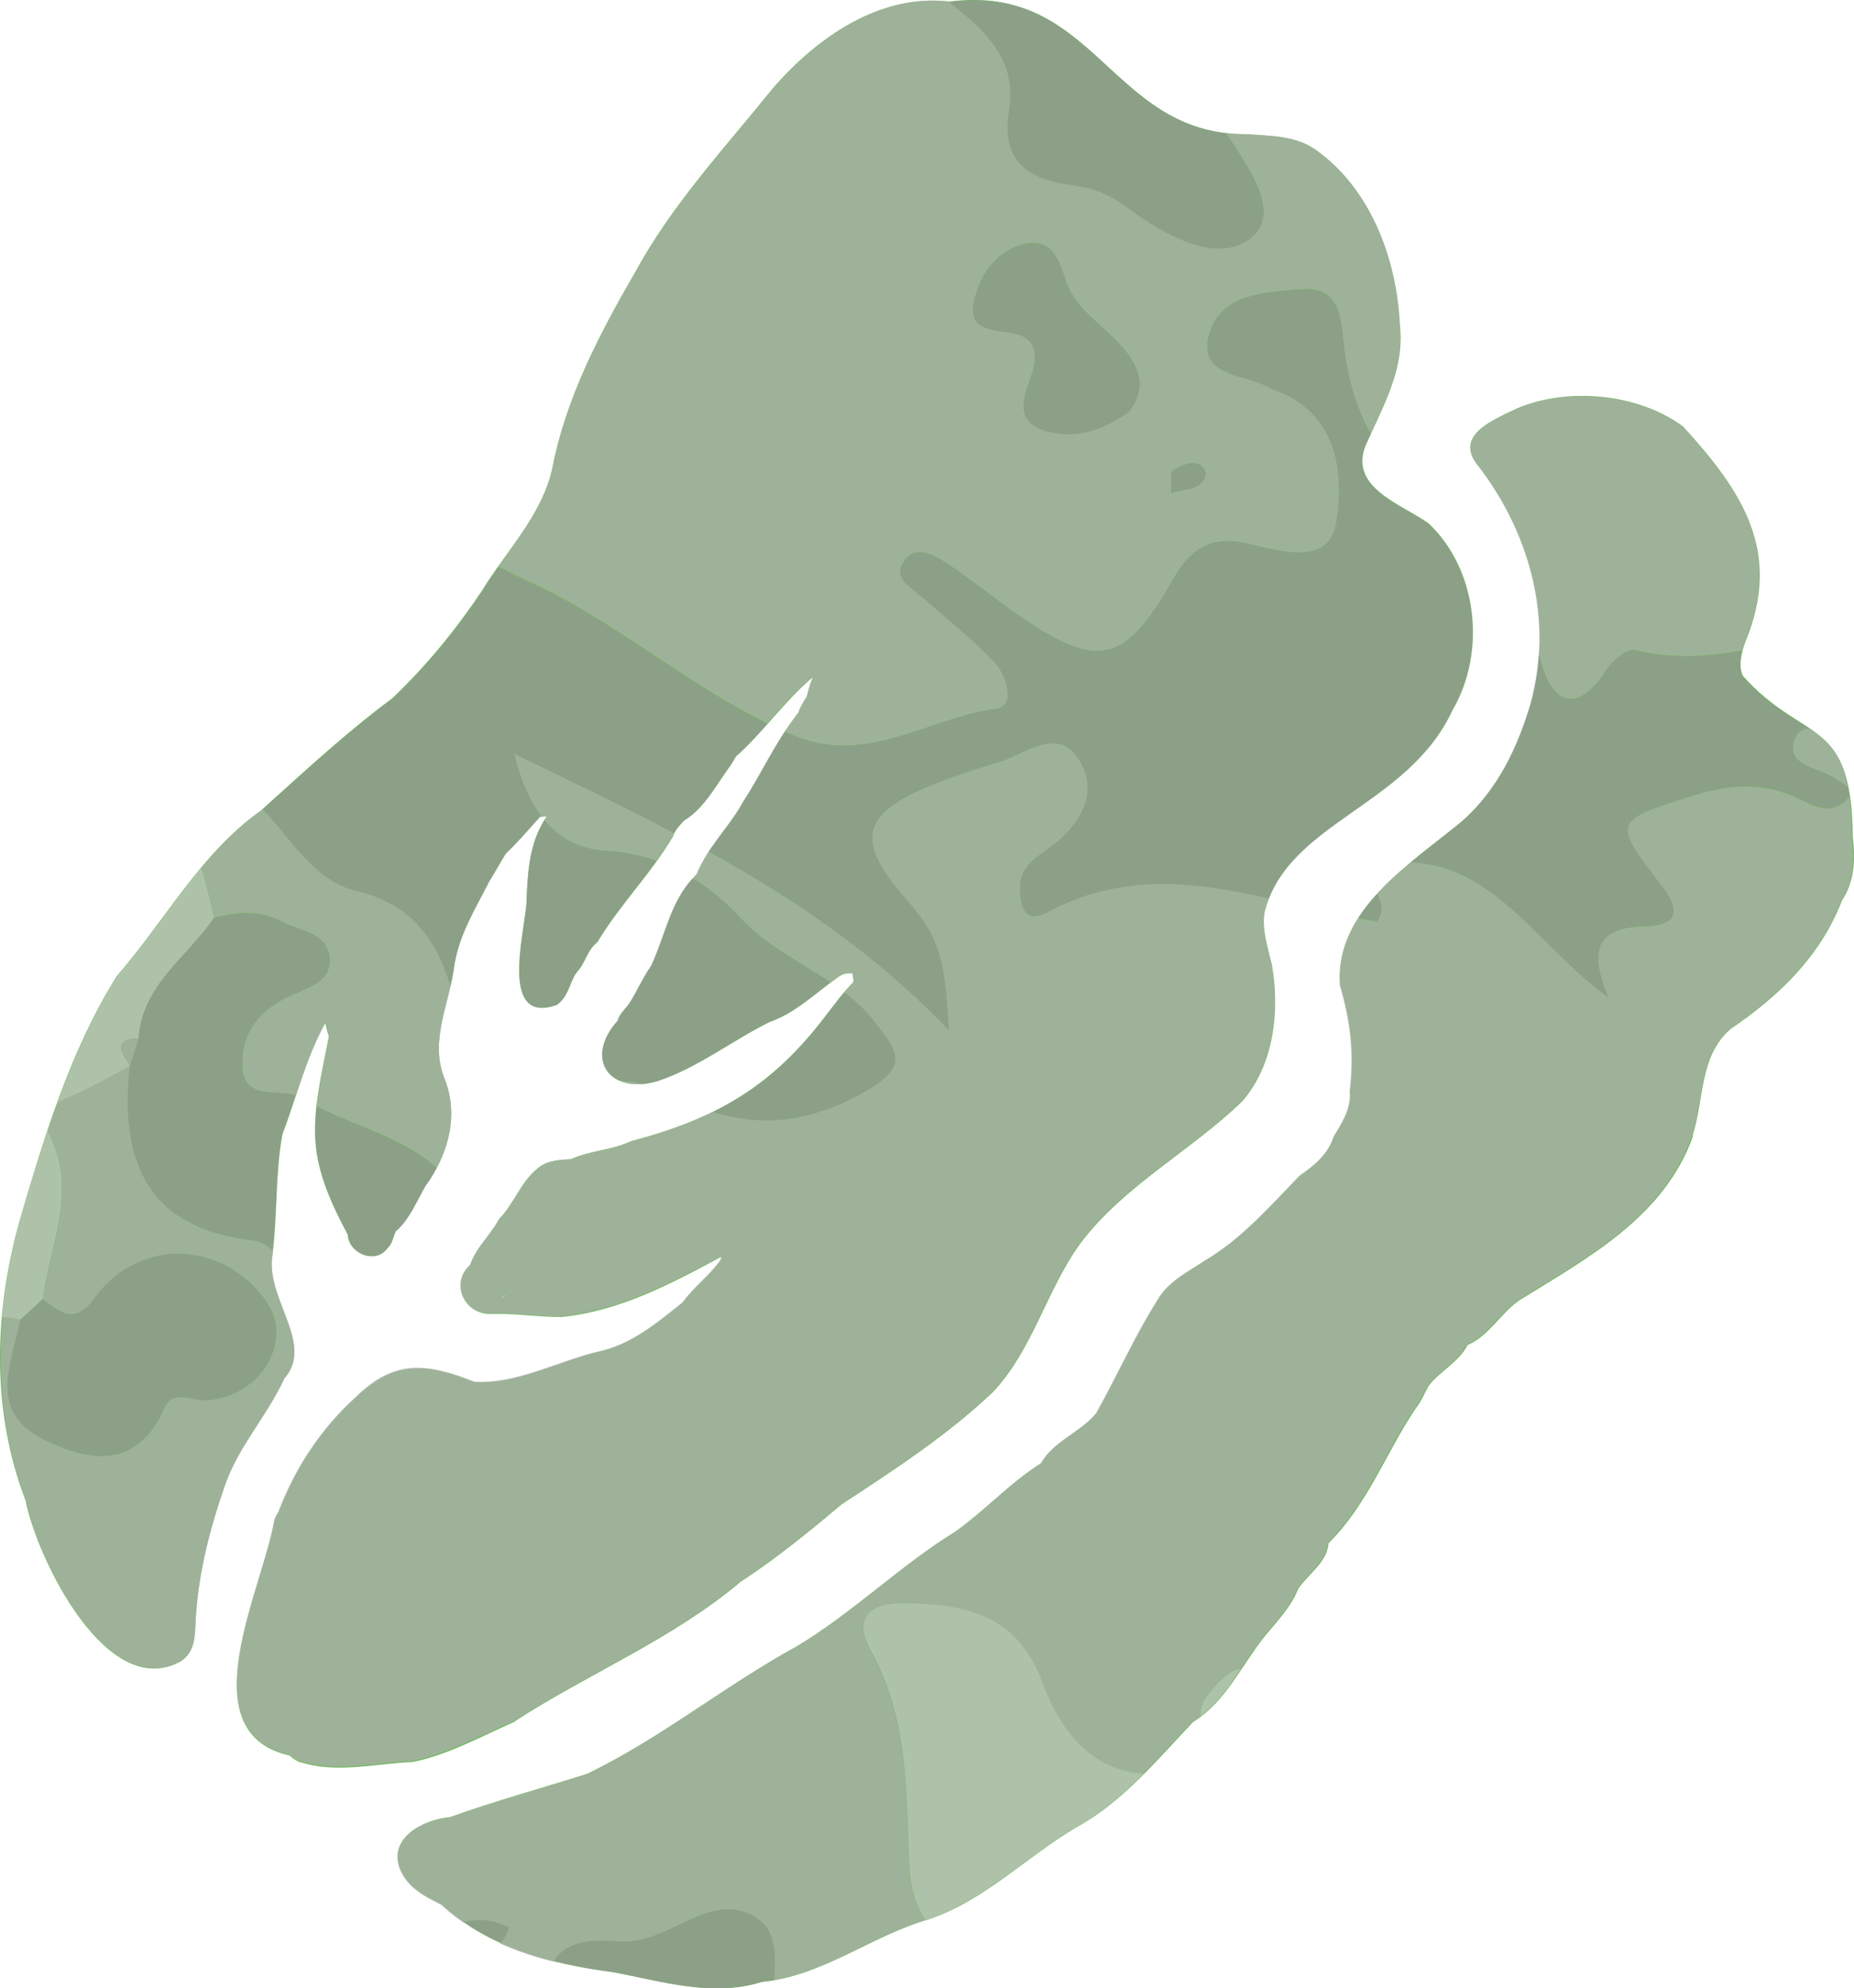
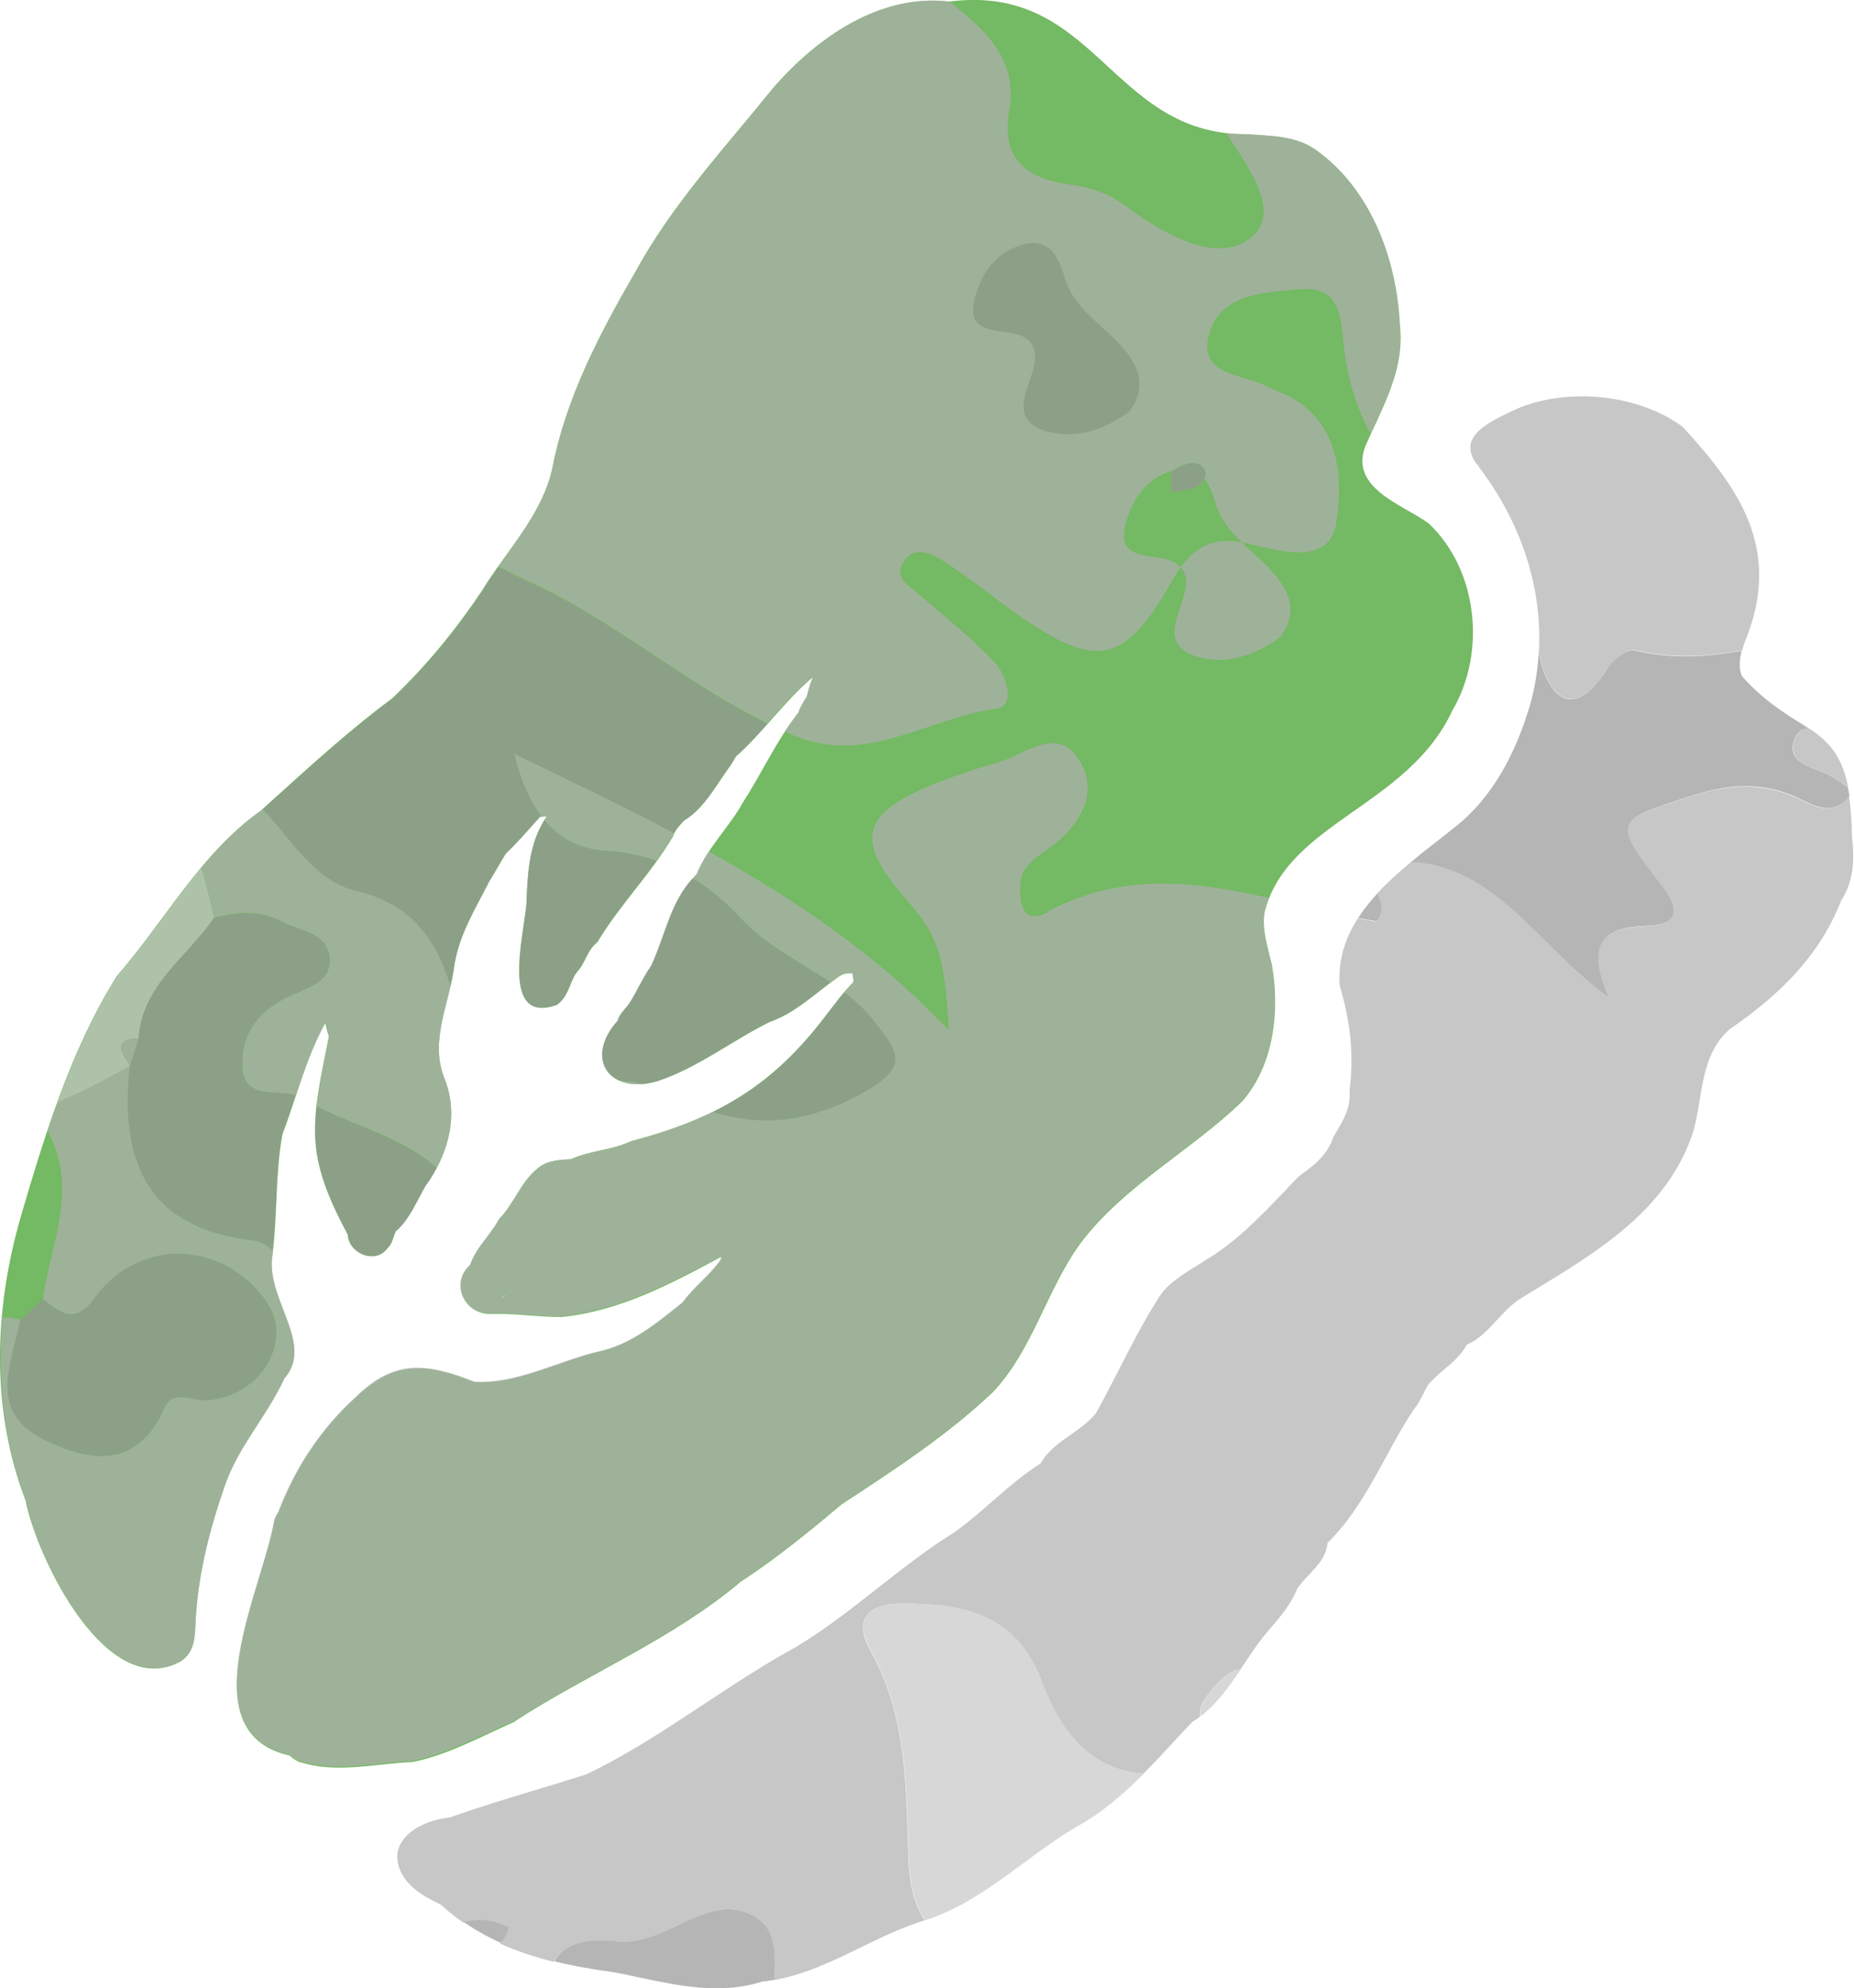
<svg xmlns="http://www.w3.org/2000/svg" width="107.61" height="115.42" viewBox="0 0 107.61 115.42">
  <defs>
    <style>
      .cls-1 {
        mix-blend-mode: overlay;
        opacity: .7;
      }

      .cls-2 {
        isolation: isolate;
      }

      .cls-3, .cls-4, .cls-5, .cls-6, .cls-7, .cls-8 {
        stroke-width: 0px;
      }

      .cls-4 {
        fill: none;
      }

      .cls-5 {
        fill: #74b963;
      }

      .cls-9 {
        clip-path: url(#clippath);
      }

      .cls-6 {
        fill: #c6c6c6;
      }

      .cls-7 {
        fill: #afafaf;
      }

      .cls-8 {
        fill: #959595;
      }
    </style>
    <clipPath id="clippath">
      <rect class="cls-4" x=".02" y=".01" width="107.57" height="115.4" />
    </clipPath>
  </defs>
  <g class="cls-2">
    <g id="_レイヤー_2" data-name="レイヤー 2">
      <g id="_レイヤー_1-2" data-name="レイヤー 1">
        <path class="cls-3" d="m40.55,50.33s0-.01.01-.02c.02-.05.02-.06-.01.02" />
        <path class="cls-5" d="m29.89,99.91c4.32-2.79,9.15-4.76,13.1-8.09,2.05-1.34,3.97-2.9,5.84-4.48,3.05-2,6.11-3.99,8.78-6.51,2.35-2.48,3.13-5.95,5.11-8.67,2.55-3.37,6.42-5.35,9.41-8.26,1.82-2.13,2.16-5.23,1.69-7.91-.23-.98-.6-2.07-.42-3.04,1.31-5.22,8.32-6.13,10.9-11.71,1.98-3.37,1.48-8.16-1.38-10.86-1.55-1.12-4.6-2.04-3.67-4.49,1-2.28,2.3-4.43,2-7.04-.18-3.81-1.68-7.88-4.89-10.16-1.2-.83-2.59-.79-3.99-.9-7.94.05-8.72-8.79-17.27-7.7-4.07-.47-7.74,2.13-10.27,5.07-2.78,3.45-5.82,6.7-7.95,10.62-2.09,3.6-4.06,7.37-4.84,11.48-.63,2.71-2.68,4.75-4.08,7.05-1.5,2.24-3.24,4.37-5.2,6.23-2.71,2.01-5.15,4.29-7.65,6.54-3.49,2.48-5.57,6.42-8.34,9.59-2.66,4.27-4.15,9.14-5.56,13.94-1.56,5.41-1.76,11.17.27,16.48.67,3.39,4.74,11.75,9.03,9.34.8-.56.8-1.39.84-2.27.13-2.73.81-5.37,1.7-7.93.81-2.31,2.44-4.02,3.45-6.21,1.73-1.94-.94-4.49-.72-6.92.34-2.39.18-4.89.61-7.24.82-2.16,1.37-4.47,2.49-6.49.06.27.11.54.21.79-1.02,5.06-1.47,6.76,1.09,11.5.04,1.1,1.61,1.76,2.3.81,0,0,0,0,0,0,.31-.3.33-.63.49-.99.78-.66,1.21-1.73,1.71-2.61,1.33-1.82,2-4.13,1.1-6.31-.86-2.18.34-4.38.6-6.56.3-1.8,1.22-3.25,2.01-4.82.13-.19.69-1.18.97-1.63.71-.68,1.32-1.39,1.99-2.14.11,0,.25,0,.38-.02-1.05,1.54-1.1,3.3-1.18,5.1-.14,1.79-1.55,7.02,1.76,5.85.71-.47.75-1.35,1.17-1.9.51-.53.6-1.29,1.2-1.75,1.28-2.16,3.1-3.95,4.38-6.13.13-.37.34-.59.64-.92,1.22-.75,1.87-2.07,2.69-3.19-.01.02.3-.47.32-.53,1.63-1.45,2.84-3.24,4.48-4.62-.16.36-.27.74-.35,1.12-.04.08-.42.63-.48.93-.08.08-.19.21-.07.1-1.23,1.55-2.07,3.43-3.14,5.08-.8,1.47-2.1,2.67-2.7,4.21-.07.06-.2.19-.09.1-1.44,1.44-1.72,3.46-2.55,5.22-.5.69-.82,1.49-1.31,2.24-.16.21-.61.66-.62.92-2,2.22-.52,4.35,2.26,3.55,2.35-.77,4.34-2.36,6.55-3.45,1.49-.52,2.64-1.66,3.9-2.56.25-.18.44-.27.74-.26-.05,0,.07,0,.16,0,0,.28.16.48-.07.62-.52.54-.97,1.18-1.44,1.77-3.13,4.15-6.35,6.03-11.34,7.35-1.12.53-2.4.54-3.5,1.05-.68.04-1.4.06-1.94.54-.99.79-1.35,2.04-2.23,2.93-.5.95-1.36,1.67-1.68,2.68-1.18,1.06-.33,2.89,1.21,2.83,1.38-.04,2.73.19,4.11.18,3.35-.34,6.36-1.93,9.28-3.51-.04.13-.06.23-.04.19-.64.92-1.57,1.57-2.21,2.48-1.5,1.19-2.98,2.46-4.94,2.87-2.35.57-4.7,1.89-7.15,1.75-2.74-1.09-4.65-1.31-6.89.89-2.02,1.82-3.53,4.12-4.5,6.69-.06.04-.24.46-.23.43-.62,3.87-5.09,12.36.9,13.67-.06-.02.19.17.19.17.11.09.24.15.37.21-.07-.04.7.19.42.11,1.99.5,4.14-.04,6.17-.12,2.09-.44,3.99-1.5,5.94-2.36m-2.6-26.49c.04-.06.08-.08,0,0m.17-20.6s0-.03,0-.03c0,0,0,0,0,.03m3.97-5.55s0,.02,0,.02c0-.01,0-.02,0-.02m.27-.13s.04.01.04.04c-.03-.02-.05-.04-.04-.04m17.86,9.38s.04,0,.04.01c0,.01-.02,0-.04-.01m-20.36,18.65s.07-.08.1-.12c-.1.31-.36.4-.1.12m12.8-2.63s0-.02,0-.03c0,0,0,.01,0,.03m-.02.04s0,0,0,.02c-.02.05-.05.08,0-.02m-3,3.58s-.02.02-.03.02l.03-.02Z" />
-         <path class="cls-5" d="m98.24,65.92c.68-2.1.39-4.63,2.21-6.19,2.82-1.92,5.2-4.21,6.46-7.45.74-1.14.79-2.4.63-3.72-.07-7.05-2.8-5.34-6.37-9.32-.29-.54-.08-1.43.15-2.02,2.13-5.19-.18-8.68-3.63-12.46-2.59-1.91-6.61-2.3-9.58-1.08-1.41.68-3.88,1.61-2.22,3.47,2.93,3.87,4.29,8.84,2.98,13.63-.76,2.62-1.97,5.13-4.06,6.93-2.95,2.44-7.36,5.13-7.02,9.48.61,2.09.83,3.94.57,6.14.08,1.03-.42,1.78-.93,2.63-.35,1.07-1.12,1.67-2,2.3-1.73,1.78-3.36,3.67-5.53,4.94-.98.65-2.11,1.21-2.7,2.27-1.33,2.1-2.34,4.4-3.55,6.55-.94,1.14-2.47,1.61-3.21,2.91-1.81,1.14-3.23,2.73-4.98,3.97-3.24,2-5.96,4.72-9.22,6.67-4.17,2.28-7.87,5.33-12.17,7.4-2.65.84-5.33,1.57-7.95,2.51-1.57.14-3.67,1.23-2.85,3.1.46,1.01,1.43,1.52,2.37,1.98,2.76,2.54,6.34,3.45,9.98,3.93,2.82.53,5.76,1.46,8.6.56,3.53-.34,6.39-2.69,9.67-3.63,3.25-1.08,5.72-3.67,8.61-5.36,2.7-1.49,4.65-3.89,6.76-6.11,1.83-1.11,2.78-3.22,4.07-4.87.74-.91,1.58-1.74,2.02-2.85.55-.83,1.69-1.54,1.76-2.65,2.25-2.22,3.33-5.23,5.03-7.78.34-.42.52-.87.77-1.34.67-.88,1.73-1.35,2.27-2.38,1.26-.53,1.9-1.85,3.04-2.62,3.96-2.45,8.38-4.82,10.05-9.52m-33.17,38.17s.02-.02.03-.02c0,0-.01,0-.03.02m20.8-76.97s-.02-.04-.04-.07c-.03-.05-.03-.17.04.07" />
        <g class="cls-1">
          <g class="cls-9">
            <path class="cls-7" d="m60.78,52.96c-1.39.74-1.59-.5-1.57-1.51.01-1.08.83-1.61,1.63-2.18,1.83-1.3,3.03-3.24,1.77-5.2-1.27-1.99-3.18-.23-4.78.22-1.3.37-2.6.8-3.85,1.32-4.01,1.67-4.34,3.2-1.46,6.5,1.92,2.21,2.31,3.23,2.55,7.68-4.23-4.42-8.93-7.59-13.94-10.36-.27.42-.52.85-.7,1.31-.04.03-.09.08-.12.1,0,0,.02,0,.03,0-.04.04-.09.09-.13.14,1.02.63,1.95,1.43,2.81,2.34,1.48,1.58,3.43,2.51,5.18,3.7.12-.09.24-.18.36-.27.25-.18.45-.28.75-.26v.02s0-.02,0-.02c.03,0,.1,0,.17.02,0,.08.02.16.03.23.03.16.06.3-.1.4-.14.15-.28.3-.41.46.62.48,1.21,1.02,1.71,1.66,1.41,1.81,2.23,2.65-.87,4.3-3.11,1.66-5.77,1.81-8.46.98-1.38.68-2.93,1.23-4.75,1.71-.57.27-1.19.41-1.79.54-.58.13-1.17.26-1.71.51h-.09c-.65.04-1.33.08-1.84.54-.54.43-.91,1.02-1.25,1.58-.29.46-.58.94-.98,1.34-.21.39-.48.75-.74,1.09-.36.47-.73.96-.93,1.53.01-.02.03-.04.04-.04h0s0,0,0,0h0s0,.02-.06.05c0,.01,0,.03-.01.04-.36.33-.56.76-.55,1.21,0,.47.23.91.59,1.21.32.27.72.4,1.16.38.72-.02,1.44.03,2.14.09.64.05,1.31.1,1.96.09,3.43-.35,6.54-2.03,9.29-3.49-.04.15-.05.18-.04.2-.32.46-.72.86-1.11,1.25-.38.38-.77.77-1.1,1.22l-.3.24c-1.38,1.11-2.81,2.25-4.64,2.63-.79.19-1.59.47-2.37.74-1.55.54-3.15,1.1-4.78,1-2.82-1.12-4.66-1.29-6.88.89-1.96,1.77-3.52,4.08-4.5,6.69-.05.03-.22.4-.22.42-.14.88-.49,2.02-.85,3.23-1.04,3.43-2.34,7.7-.06,9.6.47.39,1.07.67,1.81.84,0,0,0,.01.06.06.05.04.13.1.13.1.12.09.26.16.35.2.02-.03.49.12.49.12,1.36.33,2.81.17,4.22.03.62-.07,1.27-.13,1.89-.16,1.58-.34,3.08-1.04,4.53-1.71.46-.21.93-.44,1.4-.64,1.62-1.04,3.33-1.99,4.99-2.9,2.77-1.53,5.63-3.1,8.11-5.19,2.1-1.37,4.05-2.96,5.84-4.48l.09-.06c2.97-1.94,6.04-3.95,8.68-6.45,1.33-1.41,2.17-3.16,2.98-4.85.62-1.3,1.26-2.63,2.12-3.81,1.53-2.02,3.57-3.57,5.55-5.07,1.31-1,2.67-2.03,3.86-3.19,1.6-1.87,2.23-4.82,1.69-7.9-.04-.16-.08-.33-.13-.5-.22-.85-.45-1.73-.29-2.54.07-.28.16-.55.27-.81-4.24-.94-8.5-1.53-12.86.81m-11.23,3.58l-.04-.04h.04s.04.01.04.02v.02s-.01,0-.01,0c0,0-.02,0-.03-.01m-20.46,18.81h-.02s0-.02,0-.02c0-.04.07-.12.12-.17.03-.04.07-.08.1-.12h.02c-.06.18-.16.3-.21.31m12.88-2.86l.02.02s0,.02,0,.04l-.02-.02v-.04Zm-.04.17s0,0,.03-.08v.03c0,.05-.01.05-.03.05m-2.99,3.53s0,0,0,0l.03-.02.02.02s-.02.02-.03.01" />
            <path class="cls-7" d="m37.34,62.91c-.47-.11-.98-.17-1.47-.22.4.2.9.28,1.47.22" />
            <path class="cls-7" d="m40.55,50.33s0-.01.01-.02c.02-.05.02-.06-.01.02" />
-             <path class="cls-7" d="m44.53,42c.09-.1.19-.21.28-.31.73-.83,1.49-1.68,2.37-2.39-.15.34-.26.71-.35,1.12,0,.02-.04.06-.07.11-.13.2-.37.58-.42.82-.04.04-.08.09-.11.11,0,0,.02,0,.04-.02-.26.33-.5.67-.73,1.02.17.08.34.16.52.23,4.28,1.78,7.85-1.04,11.76-1.55,1.17-.15.61-1.97-.13-2.75-1.3-1.36-2.8-2.54-4.22-3.78-.6-.52-1.58-1.02-1.08-1.91.63-1.12,1.71-.56,2.48-.06,1.37.88,2.63,1.92,3.95,2.86,4.83,3.43,6.44,3.14,9.25-1.85.99-1.76,2.18-2.59,4.29-2.11,1.92.44,4.8,1.35,5.2-1.2.4-2.53.27-5.83-2.9-7.42-.36-.18-.76-.3-1.12-.49-1.42-.75-4.12-.6-3.33-3.14.69-2.23,3.16-2.31,5.18-2.5,2.36-.22,2.41,1.47,2.6,3.21.2,1.89.7,3.62,1.56,5.17.06-.13.12-.27.19-.41.89-1.92,1.74-3.74,1.49-5.92-.19-4.05-1.76-7.59-4.3-9.7-.19-.16-.39-.31-.58-.45-1.02-.71-2.16-.78-3.37-.86-.2-.01-.41-.03-.61-.04-.42,0-.82-.02-1.2-.07,0,0,.01.02.02.03,1.24,1.94,3.31,4.65,1.33,6.12-1.98,1.47-5.07-.34-7.14-1.88-1.08-.8-2.05-1.1-3.24-1.27-2.49-.34-4.07-1.43-3.56-4.31.42-2.42-.77-4.07-2.58-5.58-.29-.24-.58-.49-.87-.74,0,0-.01,0-.02,0-4.67-.54-8.43,2.95-10.26,5.07-.62.77-1.27,1.54-1.89,2.29-2.17,2.6-4.4,5.28-6.06,8.32-2.05,3.53-4.06,7.36-4.84,11.47-.44,1.88-1.57,3.46-2.67,4.99-.15.21-.31.43-.46.65.64.33,1.28.65,1.93.95,4.71,2.15,8.85,5.78,13.68,8.15m23.53-14.67c.4-.26,1-.52,1.4-.4.64.2.64.86.13,1.23-.37.27-.93.28-1.63.46.03-.63-.08-1.18.09-1.29m-8.76-13.11c1.63-.49,2.13.73,2.51,1.94.51,1.67,1.95,2.54,3.06,3.7,1.08,1.13,1.84,2.39.7,4.02-1.45,1.06-3.14,1.68-4.91,1.13-1.93-.6-1.15-2.11-.74-3.39.41-1.3.05-2.12-1.37-2.32-1.09-.16-2.38-.21-2.01-1.82.35-1.5,1.18-2.79,2.76-3.26" />
+             <path class="cls-7" d="m44.53,42c.09-.1.19-.21.28-.31.73-.83,1.49-1.68,2.37-2.39-.15.34-.26.71-.35,1.12,0,.02-.04.06-.07.11-.13.2-.37.58-.42.82-.04.04-.08.09-.11.11,0,0,.02,0,.04-.02-.26.33-.5.67-.73,1.02.17.08.34.16.52.23,4.28,1.78,7.85-1.04,11.76-1.55,1.17-.15.61-1.97-.13-2.75-1.3-1.36-2.8-2.54-4.22-3.78-.6-.52-1.58-1.02-1.08-1.91.63-1.12,1.71-.56,2.48-.06,1.37.88,2.63,1.92,3.95,2.86,4.83,3.43,6.44,3.14,9.25-1.85.99-1.76,2.18-2.59,4.29-2.11,1.92.44,4.8,1.35,5.2-1.2.4-2.53.27-5.83-2.9-7.42-.36-.18-.76-.3-1.12-.49-1.42-.75-4.12-.6-3.33-3.14.69-2.23,3.16-2.31,5.18-2.5,2.36-.22,2.41,1.47,2.6,3.21.2,1.89.7,3.62,1.56,5.17.06-.13.12-.27.19-.41.89-1.92,1.74-3.74,1.49-5.92-.19-4.05-1.76-7.59-4.3-9.7-.19-.16-.39-.31-.58-.45-1.02-.71-2.16-.78-3.37-.86-.2-.01-.41-.03-.61-.04-.42,0-.82-.02-1.2-.07,0,0,.01.02.02.03,1.24,1.94,3.31,4.65,1.33,6.12-1.98,1.47-5.07-.34-7.14-1.88-1.08-.8-2.05-1.1-3.24-1.27-2.49-.34-4.07-1.43-3.56-4.31.42-2.42-.77-4.07-2.58-5.58-.29-.24-.58-.49-.87-.74,0,0-.01,0-.02,0-4.67-.54-8.43,2.95-10.26,5.07-.62.77-1.27,1.54-1.89,2.29-2.17,2.6-4.4,5.28-6.06,8.32-2.05,3.53-4.06,7.36-4.84,11.47-.44,1.88-1.57,3.46-2.67,4.99-.15.21-.31.43-.46.65.64.33,1.28.65,1.93.95,4.71,2.15,8.85,5.78,13.68,8.15m23.53-14.67c.4-.26,1-.52,1.4-.4.64.2.64.86.13,1.23-.37.27-.93.28-1.63.46.03-.63-.08-1.18.09-1.29c1.63-.49,2.13.73,2.51,1.94.51,1.67,1.95,2.54,3.06,3.7,1.08,1.13,1.84,2.39.7,4.02-1.45,1.06-3.14,1.68-4.91,1.13-1.93-.6-1.15-2.11-.74-3.39.41-1.3.05-2.12-1.37-2.32-1.09-.16-2.38-.21-2.01-1.82.35-1.5,1.18-2.79,2.76-3.26" />
            <path class="cls-7" d="m15.54,53.17c.13.03.25.07.38.12.16.06.32.13.48.22,1.03.55,2.62.64,2.74,2.11.11,1.29-1.18,1.71-2.16,2.13-1.81.77-2.95,2.1-2.91,4.03.04,2.13,1.91,1.43,3.11,1.81.48-1.43.97-2.9,1.73-4.23l.04.16c.05.21.09.43.17.64l-.09.44c-.29,1.43-.52,2.58-.64,3.62,2.32,1.18,4.98,1.8,6.96,3.57.93-1.76,1.1-3.61.43-5.23-.59-1.5-.21-3.03.17-4.52.07-.28.14-.57.21-.86,0-.03-.02-.05-.03-.08-.88-2.74-2.35-4.68-5.44-5.41-2.47-.58-3.74-2.98-5.44-4.73-.04.04-.08.07-.12.11-1.3.92-2.41,2.06-3.43,3.27.27.97.54,1.94.73,2.93,1.05-.27,2.1-.4,3.12-.12" />
            <path class="cls-7" d="m104.13,43.06c-.39,1.32,1.23,1.49,2.14,1.98.34.19.66.41,1,.65-.3-1.51-.87-2.31-1.63-2.94-.19-.16-.4-.31-.62-.46-.38-.02-.71.15-.89.76" />
            <path class="cls-7" d="m93.32,38.8c.32-.51,1.15-1.17,1.57-1.07,2.13.53,4.19.39,6.23.03.06-.24.13-.43.17-.54,2.22-5.4-.45-8.97-3.62-12.44-2.52-1.86-6.54-2.32-9.56-1.08-.11.06-.23.11-.36.17-.98.46-2.21,1.04-2.39,1.91-.08.41.08.85.48,1.32,0-.01-.01-.03-.02-.05,0-.02-.03-.08-.01-.09h0s0,0,0,0c0,0,.02.01.03.15.01.01.02.02.03.04,2.47,3.26,3.66,7.04,3.45,10.71,0,.04.02.09.03.13.43,2.21,1.86,4.08,3.95.81" />
            <path class="cls-7" d="m35.85,112.71c2.73.24,4.91-2.54,7.34-1.71,1.95.67,1.82,2.29,1.74,3.94,1.8-.32,3.44-1.12,5.04-1.9,1.2-.58,2.43-1.18,3.71-1.57-.61-.91-.89-2.09-.94-3.41-.16-4.18-.05-8.38-2.22-12.24-1-1.79-.19-2.76,1.92-2.74,3.59.03,6.59.63,8.07,4.65,1.13,3.07,3.03,5.04,5.86,5.23.61-.61,1.19-1.24,1.76-1.86.36-.39.71-.77,1.08-1.15.15-.09.3-.19.44-.3-.02-.39.08-.79.4-1.2.48-.61,1.1-1.36,1.78-1.53.06-.02.12-.03.18-.03.06-.09.13-.19.19-.28.34-.51.7-1.05,1.07-1.53.15-.19.31-.38.47-.56.59-.69,1.2-1.41,1.55-2.29.18-.27.42-.53.67-.8.51-.54,1.04-1.1,1.09-1.86,1.46-1.44,2.44-3.23,3.39-4.98.51-.94,1.04-1.91,1.64-2.8.26-.33.43-.67.61-1.03.05-.1.1-.21.16-.31.28-.37.64-.67.99-.97.48-.4.97-.82,1.29-1.42.72-.31,1.22-.85,1.76-1.44.39-.42.79-.85,1.27-1.18.32-.2.64-.39.96-.59,3.71-2.26,7.55-4.6,9.08-8.92.22-.66.34-1.38.45-2.07.25-1.5.51-3.05,1.76-4.13,3.3-2.25,5.35-4.61,6.45-7.44.81-1.24.76-2.63.63-3.71-.01-.92-.07-1.68-.16-2.33-1.01,1.24-2.14.48-3.04.07-2.14-.98-4.13-.75-6.3-.05-4.34,1.4-4.46,1.45-1.58,5.14,1.17,1.5.92,2.3-.87,2.36-2.58.07-3.5,1.06-2.22,4.1-3.96-2.86-6.48-7.6-11.43-7.82-.7.58-1.37,1.18-1.97,1.83.22.52.39,1.07-.02,1.62-.36-.06-.73-.12-1.09-.19-.73,1.15-1.16,2.43-1.05,3.9.65,2.2.82,4.04.57,6.14.08.97-.37,1.7-.84,2.48l-.09.15c-.34,1.04-1.08,1.64-2.01,2.3-.27.27-.53.55-.79.83-1.43,1.49-2.9,3.04-4.74,4.11-.17.12-.35.23-.54.34-.83.52-1.68,1.06-2.16,1.92-.81,1.28-1.51,2.65-2.19,3.98-.44.85-.89,1.73-1.36,2.58-.41.5-.95.88-1.46,1.24-.66.46-1.34.94-1.75,1.67-1.01.64-1.91,1.42-2.79,2.19-.7.61-1.42,1.24-2.19,1.79-1.58.98-3.05,2.14-4.48,3.26-1.51,1.18-3.06,2.41-4.73,3.41-1.84,1-3.61,2.18-5.33,3.31-2.18,1.44-4.44,2.94-6.85,4.09-.94.3-1.9.59-2.82.87-1.69.51-3.44,1.04-5.13,1.64-.98.08-2.27.57-2.79,1.45-.29.49-.31,1.04-.05,1.64.18.4.45.74.82,1.05.45.38,1.01.66,1.54.92.15.14.3.27.45.4h0c.28.23.56.44.85.64.16-.04.32-.08.49-.1.22-.03.44-.04.66-.02.23.02.46.06.7.13s.49.17.74.3c-.09.4-.26.68-.47.9,1.02.46,2.08.8,3.11,1.06.72-1.26,2.35-1.26,3.68-1.15" />
            <path class="cls-7" d="m31.43,47.4c.09,0,.2,0,.3,0-.05.07-.09.14-.14.21.92,1.1,2.11,1.69,3.63,1.78,1.04.06,1.99.26,2.88.57.33-.46.65-.93.93-1.42.03-.07.05-.14.09-.2-3.01-1.58-6.11-3.06-9.29-4.61.38,1.54.91,2.76,1.6,3.66m.3-.27s.02.02,0,.05c-.02-.01-.03-.02-.04-.03v-.02s0,0,0,0c.01,0,.03,0,.04,0m-.3.17v-.03s0,0,0,0c0,.01,0,.02,0,.04" />
            <path class="cls-7" d="m7.55,61.88c-1.05.54-2.06,1.15-3.13,1.63-.15.07-.31.13-.46.2-.25.1-.46.21-.64.34-.19.53-.38,1.06-.55,1.58.03.08.07.17.11.26.26.51.44,1.02.55,1.52.63,2.72-.59,5.34-.94,8.02.94.64,1.7,1.46,2.77.22.07-.08.14-.17.22-.28,2.59-3.57,7.48-3.39,10,.2,1.56,2.22-.28,5.46-3.4,5.71-.89.07-2.02-.66-2.52.44-1.66,3.71-4.52,3.11-7.13,1.77-3.1-1.58-1.76-4.4-1.22-6.88-.38-.09-.74-.13-1.07-.13-.32,3.77.13,7.36,1.37,10.6.46,2.33,2.39,6.63,4.81,8.64,1.45,1.21,2.87,1.44,4.2.69.75-.53.79-1.31.83-2.13v-.12c.12-2.41.66-4.93,1.71-7.94.45-1.3,1.19-2.43,1.89-3.52.55-.85,1.12-1.73,1.56-2.69,1.02-1.15.5-2.5-.05-3.94-.37-.98-.76-1.98-.67-2.97.03-.17.04-.35.06-.52-.36-.27-.71-.52-1.1-.56-6.24-.7-7.78-4.64-7.19-10.13" />
            <path class="cls-7" d="m17.4,102.29s-.02-.01-.04-.02c0,0,.02,0,.04.02" />
            <path class="cls-8" d="m79.95,51.86c-.42.46-.8.93-1.12,1.43.36.07.73.13,1.09.19.42-.55.25-1.1.02-1.62" />
            <path class="cls-8" d="m93.34,57.85c-1.28-3.04-.36-4.02,2.22-4.1,1.79-.05,2.04-.85.87-2.36-2.87-3.69-2.75-3.74,1.58-5.14,2.17-.7,4.16-.94,6.3.05.9.42,2.03,1.17,3.04-.07-.03-.19-.06-.37-.1-.54-.34-.24-.66-.47-1-.65-.9-.5-2.53-.66-2.14-1.98.18-.61.51-.78.89-.76-.21-.15-.44-.29-.67-.43-.57-.36-1.21-.77-1.89-1.33-.47-.39-.9-.8-1.32-1.27-.23-.43-.14-1.03-.03-1.49-2.04.36-4.1.5-6.23-.03-.42-.1-1.25.56-1.57,1.07-2.09,3.27-3.52,1.4-3.95-.81,0-.04-.02-.09-.03-.13-.06.99-.21,1.97-.47,2.93-.9,3.08-2.23,5.35-4.07,6.94-.42.34-.86.69-1.32,1.05-.52.4-1.05.82-1.56,1.25,4.95.23,7.46,4.96,11.43,7.82" />
            <path class="cls-8" d="m49.84,63.56c3.1-1.65,2.28-2.5.87-4.3-.5-.64-1.08-1.18-1.71-1.66-.23.27-.45.55-.66.83-.12.16-.25.32-.37.48-1.95,2.6-3.95,4.34-6.59,5.64,2.69.82,5.34.67,8.46-.98" />
-             <path class="cls-8" d="m58.57,6.43c-.5,2.88,1.08,3.97,3.56,4.31,1.2.16,2.16.46,3.24,1.27,2.07,1.54,5.16,3.35,7.14,1.88,1.99-1.47-.09-4.18-1.33-6.12,0,0-.01-.02-.02-.03-2.36-.28-4-1.39-5.32-2.48-.53-.44-1.06-.92-1.56-1.39-.5-.46-1.02-.94-1.55-1.38-1.82-1.51-3.99-2.84-7.62-2.38.29.25.58.5.87.74,1.81,1.51,3,3.16,2.58,5.58" />
            <path class="cls-8" d="m31.6,47.61c-.9,1.46-.97,3.07-1.04,4.78v.11c-.03.3-.09.69-.15,1.13-.24,1.64-.58,3.89.31,4.62.36.3.89.32,1.58.08.44-.29.62-.74.8-1.17.11-.27.21-.52.37-.73.23-.24.37-.52.51-.8.17-.34.35-.7.68-.95.63-1.06,1.41-2.06,2.16-3.02.43-.55.87-1.11,1.28-1.69-.89-.31-1.84-.51-2.88-.57-1.52-.09-2.71-.68-3.63-1.79" />
-             <path class="cls-8" d="m75.4,16.8c-2.02.19-4.49.27-5.18,2.5-.79,2.54,1.91,2.39,3.32,3.14.36.19.76.31,1.12.49,3.17,1.59,3.3,4.89,2.9,7.42-.4,2.55-3.29,1.64-5.2,1.2-2.11-.48-3.3.35-4.29,2.11-2.81,4.98-4.42,5.28-9.25,1.85-1.33-.94-2.59-1.98-3.95-2.86-.77-.5-1.85-1.06-2.48.06-.5.89.48,1.39,1.08,1.91,1.42,1.25,2.92,2.42,4.22,3.78.74.78,1.29,2.6.13,2.75-3.91.5-7.48,3.33-11.76,1.55-.17-.07-.35-.15-.52-.23-.44.67-.84,1.38-1.23,2.07-.37.66-.76,1.35-1.18,1.99-.34.63-.77,1.21-1.2,1.78-.27.37-.55.74-.8,1.12,5.01,2.77,9.71,5.95,13.94,10.36-.24-4.45-.63-5.48-2.55-7.68-2.88-3.31-2.55-4.83,1.46-6.5,1.25-.52,2.55-.95,3.85-1.32,1.59-.45,3.51-2.21,4.78-.22,1.26,1.96.06,3.9-1.77,5.2-.8.57-1.61,1.1-1.63,2.18-.01,1,.19,2.25,1.57,1.51,4.36-2.34,8.62-1.76,12.86-.81.88-2.21,2.85-3.61,4.93-5.07,2.19-1.54,4.45-3.14,5.7-5.83,2.02-3.44,1.42-8.2-1.37-10.84-.34-.24-.74-.48-1.17-.72-.58-.33-1.17-.67-1.66-1.08-.97-.8-1.24-1.66-.84-2.7.11-.24.22-.48.33-.71-.86-1.55-1.35-3.27-1.56-5.17-.19-1.74-.25-3.43-2.6-3.21" />
            <path class="cls-8" d="m20.67,51.71c3.09.73,4.57,2.67,5.44,5.41,0,.03.02.05.03.08.09-.4.17-.8.22-1.19.24-1.45.87-2.64,1.54-3.9.16-.3.32-.61.48-.92.06-.1.23-.38.42-.71.19-.33.41-.69.55-.92.61-.59,1.15-1.2,1.73-1.85l.27-.3s.06,0,.09,0c-.69-.9-1.22-2.12-1.6-3.66,3.18,1.55,6.29,3.03,9.29,4.61.13-.26.3-.45.53-.7l.02-.02c.92-.56,1.52-1.46,2.1-2.34.19-.28.38-.58.59-.83,0,0,0,0,0,0,0,0,0,0,0,0,0,0,.01-.02.02-.03.24-.37.29-.48.3-.51.67-.59,1.27-1.25,1.85-1.91-4.83-2.37-8.97-6-13.68-8.15-.65-.3-1.3-.62-1.93-.95-.33.46-.65.93-.94,1.41-1.58,2.36-3.34,4.46-5.21,6.23-2.28,1.69-4.41,3.61-6.46,5.46-.36.32-.71.65-1.07.97,1.7,1.74,2.96,4.14,5.44,4.73m6.81,1.08s0,.02,0,.04v-.02s-.02-.01-.02-.01h.03Z" />
            <path class="cls-8" d="m27.46,52.8h0s0,0,0,0Z" />
            <path class="cls-8" d="m43.01,53.32c-.86-.92-1.78-1.71-2.81-2.34-.89.95-1.31,2.16-1.73,3.33-.21.58-.42,1.19-.69,1.76-.27.38-.48.78-.71,1.2-.18.34-.37.7-.59,1.04-.04.04-.08.1-.14.16-.2.23-.47.55-.48.76-.64.71-.96,1.46-.91,2.13.03.45.23.83.56,1.11.11.09.23.16.36.23.49.04.99.11,1.46.22.25-.03.5-.08.77-.15,1.46-.48,2.81-1.29,4.11-2.07.79-.48,1.61-.97,2.44-1.38,1.09-.38,2-1.1,2.89-1.79.21-.17.43-.34.65-.5-1.75-1.19-3.71-2.11-5.18-3.7" />
-             <path class="cls-6" d="m2.48,75.42c.35-2.67,1.56-5.29.94-8.02-.11-.5-.3-1.01-.55-1.53-.04-.09-.08-.17-.11-.26-.58,1.74-1.08,3.44-1.54,4.99-.57,1.99-.93,3.95-1.1,5.87.33,0,.69.04,1.07.13.43-.4.86-.79,1.29-1.19" />
            <path class="cls-6" d="m9.42,53.31c-.84,1.14-1.71,2.31-2.64,3.37-1.44,2.31-2.55,4.86-3.46,7.37.18-.12.39-.24.64-.34.16-.06.31-.13.46-.2,1.07-.48,2.09-1.09,3.13-1.63h0c-.3-.51-.73-1.05-.43-1.36.03-.03.06-.06.1-.08.16-.1.43-.16.84-.18.22-3.1,2.83-4.7,4.36-6.97h0c-.19-.99-.46-1.96-.73-2.93-.8.95-1.54,1.96-2.27,2.94" />
            <path class="cls-8" d="m44.2,115.03c.25-.02.5-.06.74-.1.07-1.64.21-3.27-1.74-3.94-2.43-.83-4.62,1.95-7.35,1.71-1.33-.12-2.97-.11-3.68,1.15,1.2.3,2.37.49,3.43.63.48.09.98.2,1.46.3,2.35.5,4.78,1.01,7.14.26" />
            <path class="cls-6" d="m70.07,98.44c-.32.41-.42.81-.4,1.2.96-.73,1.68-1.74,2.36-2.76-.06,0-.12.02-.18.03-.68.17-1.3.91-1.78,1.53" />
            <path class="cls-6" d="m60.53,97.72c-1.48-4.01-4.47-4.62-8.07-4.65-2.12-.02-2.93.95-1.92,2.74,2.16,3.86,2.06,8.07,2.22,12.24.05,1.32.33,2.5.94,3.41.06-.02.12-.04.17-.05,2.06-.69,3.83-2,5.54-3.26.99-.73,2.01-1.48,3.06-2.1,1.48-.81,2.74-1.91,3.92-3.09-2.83-.19-4.72-2.16-5.86-5.23m4.56,6.35h.01,0s0,.02-.04.04l-.02-.02s.03-.02.04-.02" />
            <path class="cls-8" d="m14.06,61.78c-.03-1.94,1.1-3.26,2.91-4.03.98-.42,2.27-.84,2.16-2.13-.12-1.48-1.7-1.56-2.74-2.11-.16-.08-.32-.16-.48-.22-.12-.05-.25-.09-.38-.12-1.02-.27-2.07-.14-3.12.12-1.54,2.27-4.15,3.87-4.37,6.97-.17.54-.34,1.08-.51,1.61,0,0,0,0,0,0-.59,5.5.95,9.44,7.19,10.13.39.04.74.29,1.1.56.11-.94.15-1.89.2-2.82.06-1.29.12-2.63.35-3.9.27-.7.51-1.43.74-2.13.01-.04.03-.08.04-.13-1.2-.38-3.07.32-3.11-1.81" />
            <path class="cls-8" d="m18.38,64.23c-.27,2.4.08,4.23,1.82,7.44.01.35.18.67.47.91.3.25.7.38,1.06.33.3-.04.56-.19.74-.44.22-.21.29-.44.37-.68.03-.1.07-.2.12-.31.6-.5.98-1.24,1.36-1.95.12-.22.23-.44.35-.65.26-.35.48-.71.67-1.07-1.98-1.77-4.64-2.39-6.96-3.57" />
            <path class="cls-8" d="m2.48,75.42c-.43.4-.86.79-1.29,1.19-.54,2.48-1.88,5.3,1.22,6.88,2.62,1.33,5.48,1.93,7.13-1.77.49-1.1,1.63-.37,2.52-.44,3.12-.26,4.96-3.49,3.4-5.71-2.51-3.59-7.4-3.77-9.99-.2-.07.1-.15.19-.22.28-1.07,1.24-1.83.42-2.77-.22" />
            <path class="cls-8" d="m58.55,19.3c1.42.2,1.78,1.03,1.37,2.32-.41,1.27-1.19,2.78.74,3.39,1.77.55,3.46-.07,4.91-1.13,1.14-1.62.38-2.89-.7-4.02-1.11-1.16-2.55-2.03-3.06-3.7-.37-1.22-.88-2.43-2.51-1.94-1.58.47-2.41,1.75-2.76,3.26-.37,1.62.92,1.67,2.01,1.82" />
            <path class="cls-8" d="m29.53,111.89c-.26-.13-.5-.23-.75-.3-.24-.07-.47-.11-.7-.13-.23-.02-.45,0-.66.02-.16.02-.33.06-.49.1.68.47,1.4.87,2.13,1.2.21-.22.38-.5.47-.9" />
            <path class="cls-8" d="m69.6,28.15c.51-.37.51-1.03-.13-1.23-.4-.12-1,.14-1.4.4-.17.11-.06.66-.09,1.29.7-.18,1.26-.19,1.63-.46" />
            <path class="cls-7" d="m8.05,60.26c-.42.02-.68.08-.84.18-.04.02-.07.05-.1.08-.3.31.14.86.43,1.36.17-.54.34-1.08.51-1.61" />
          </g>
        </g>
      </g>
    </g>
  </g>
</svg>